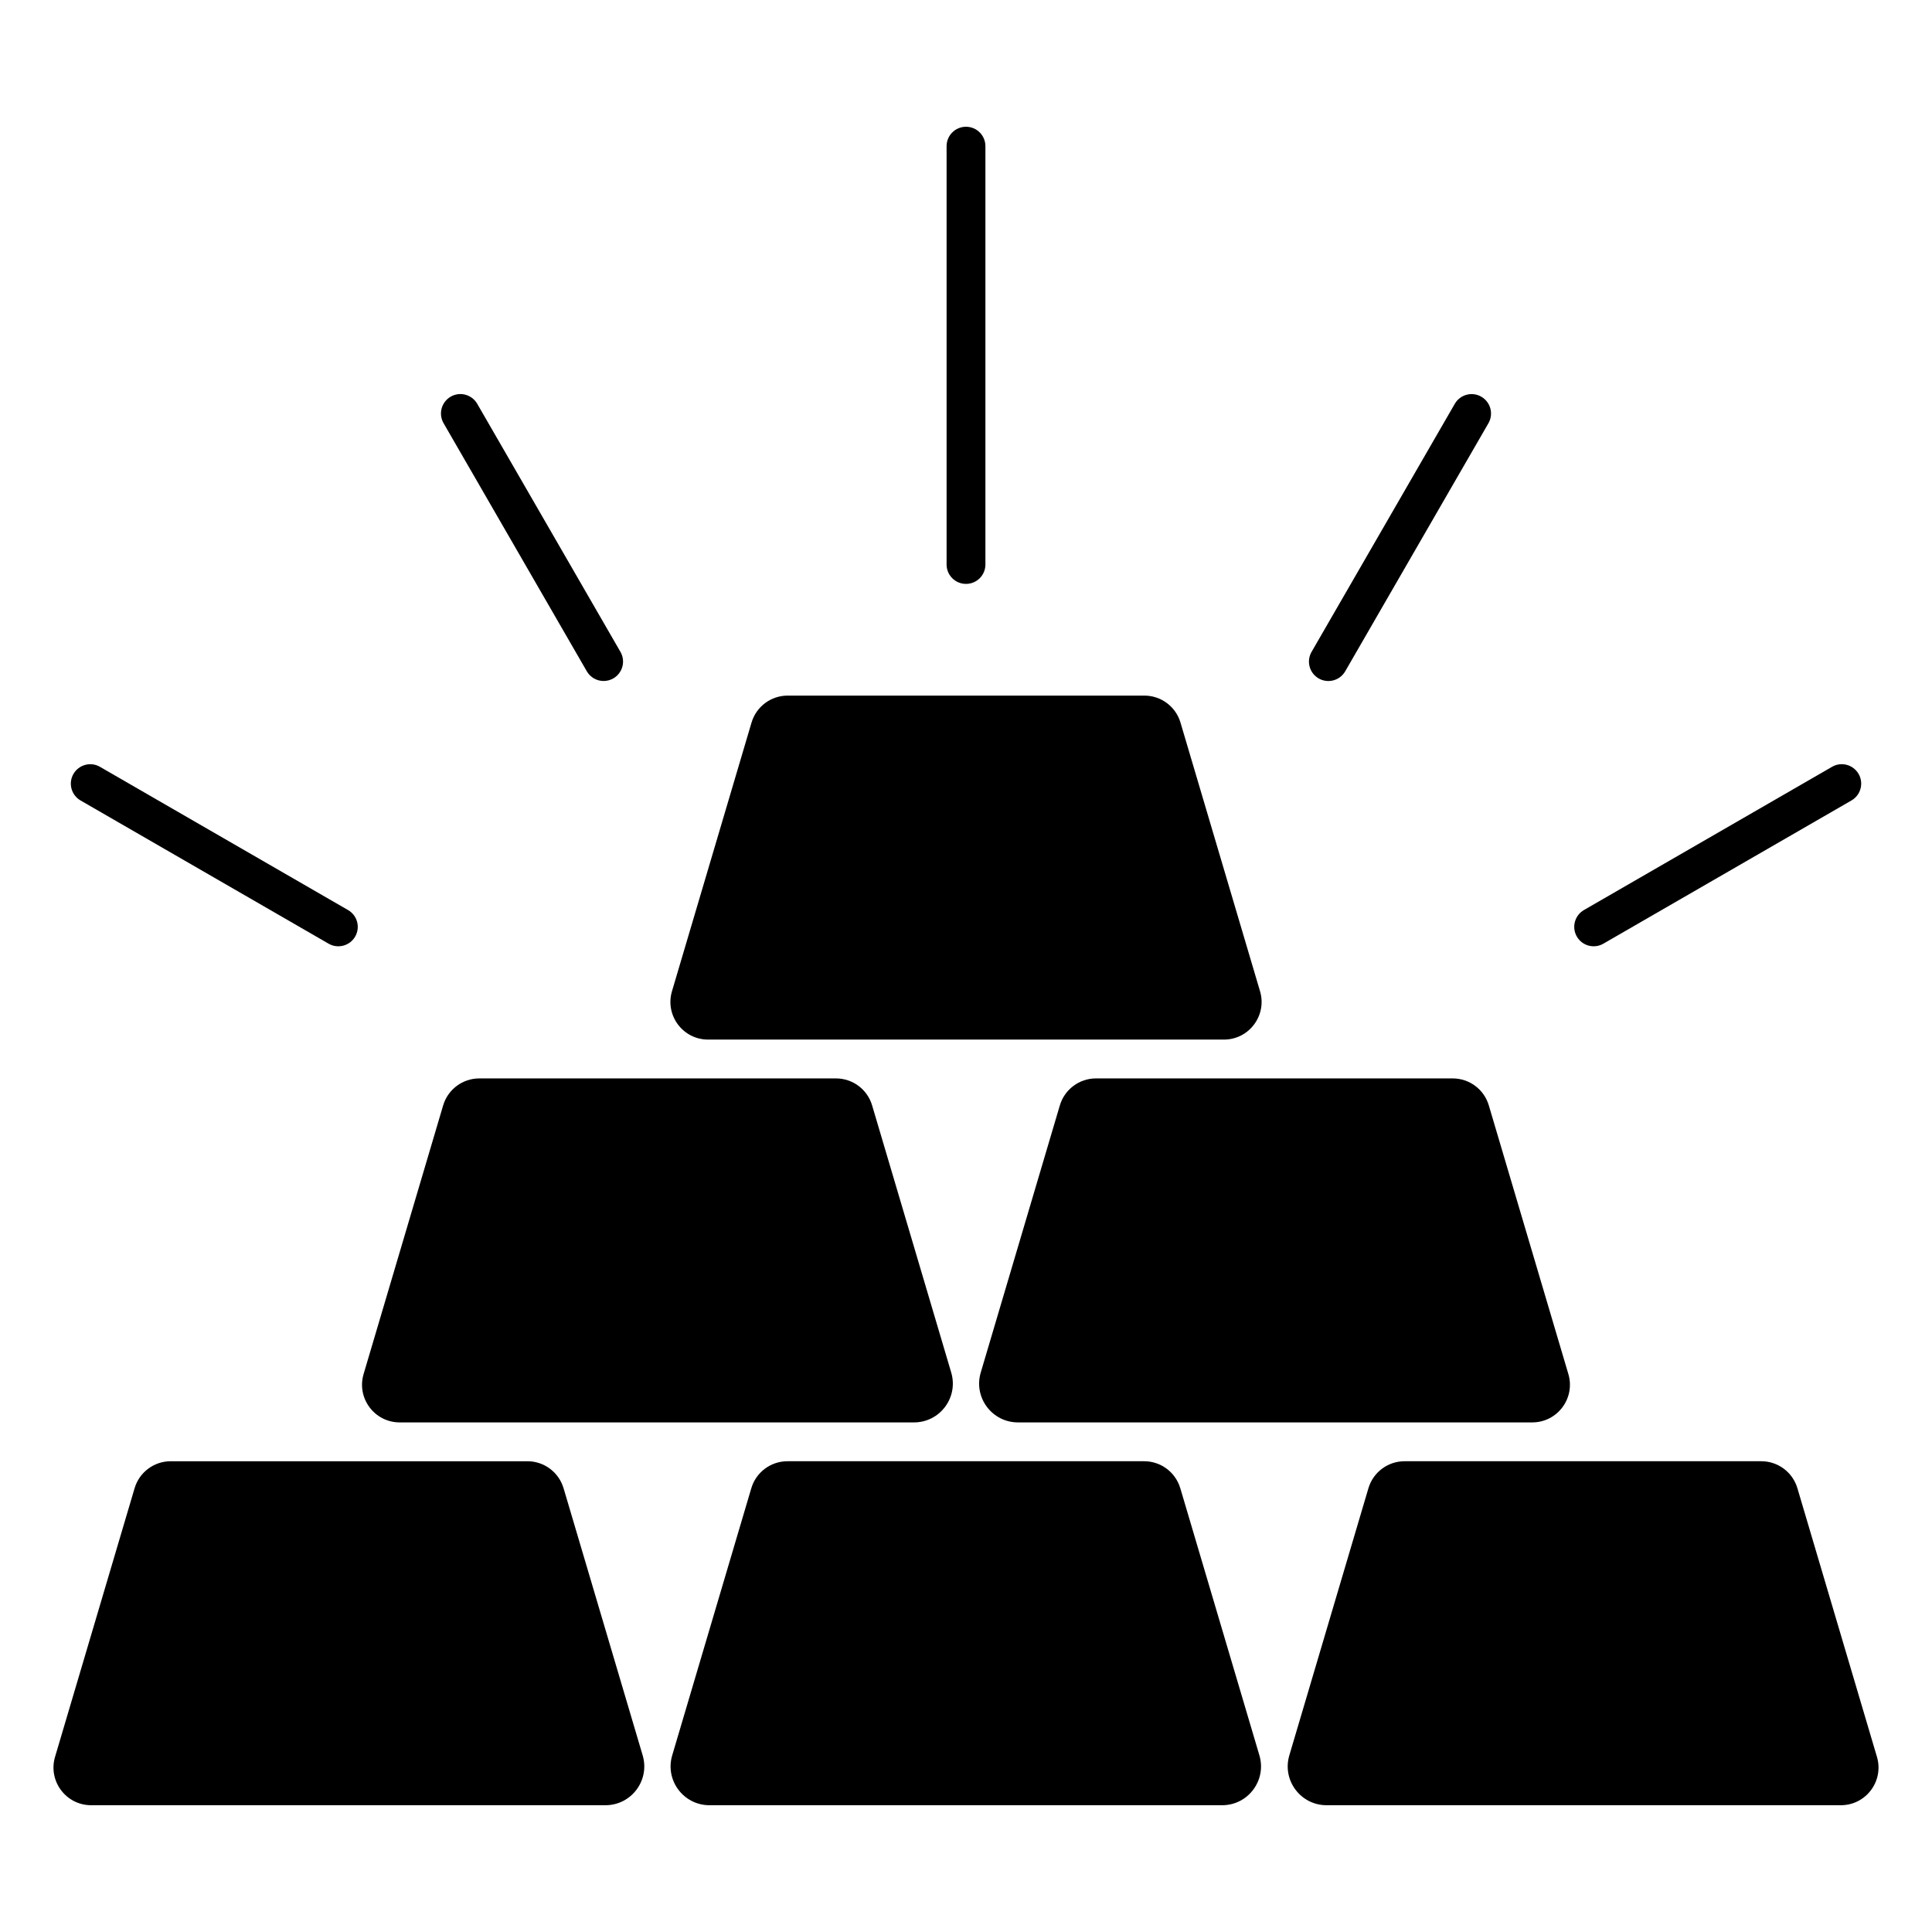
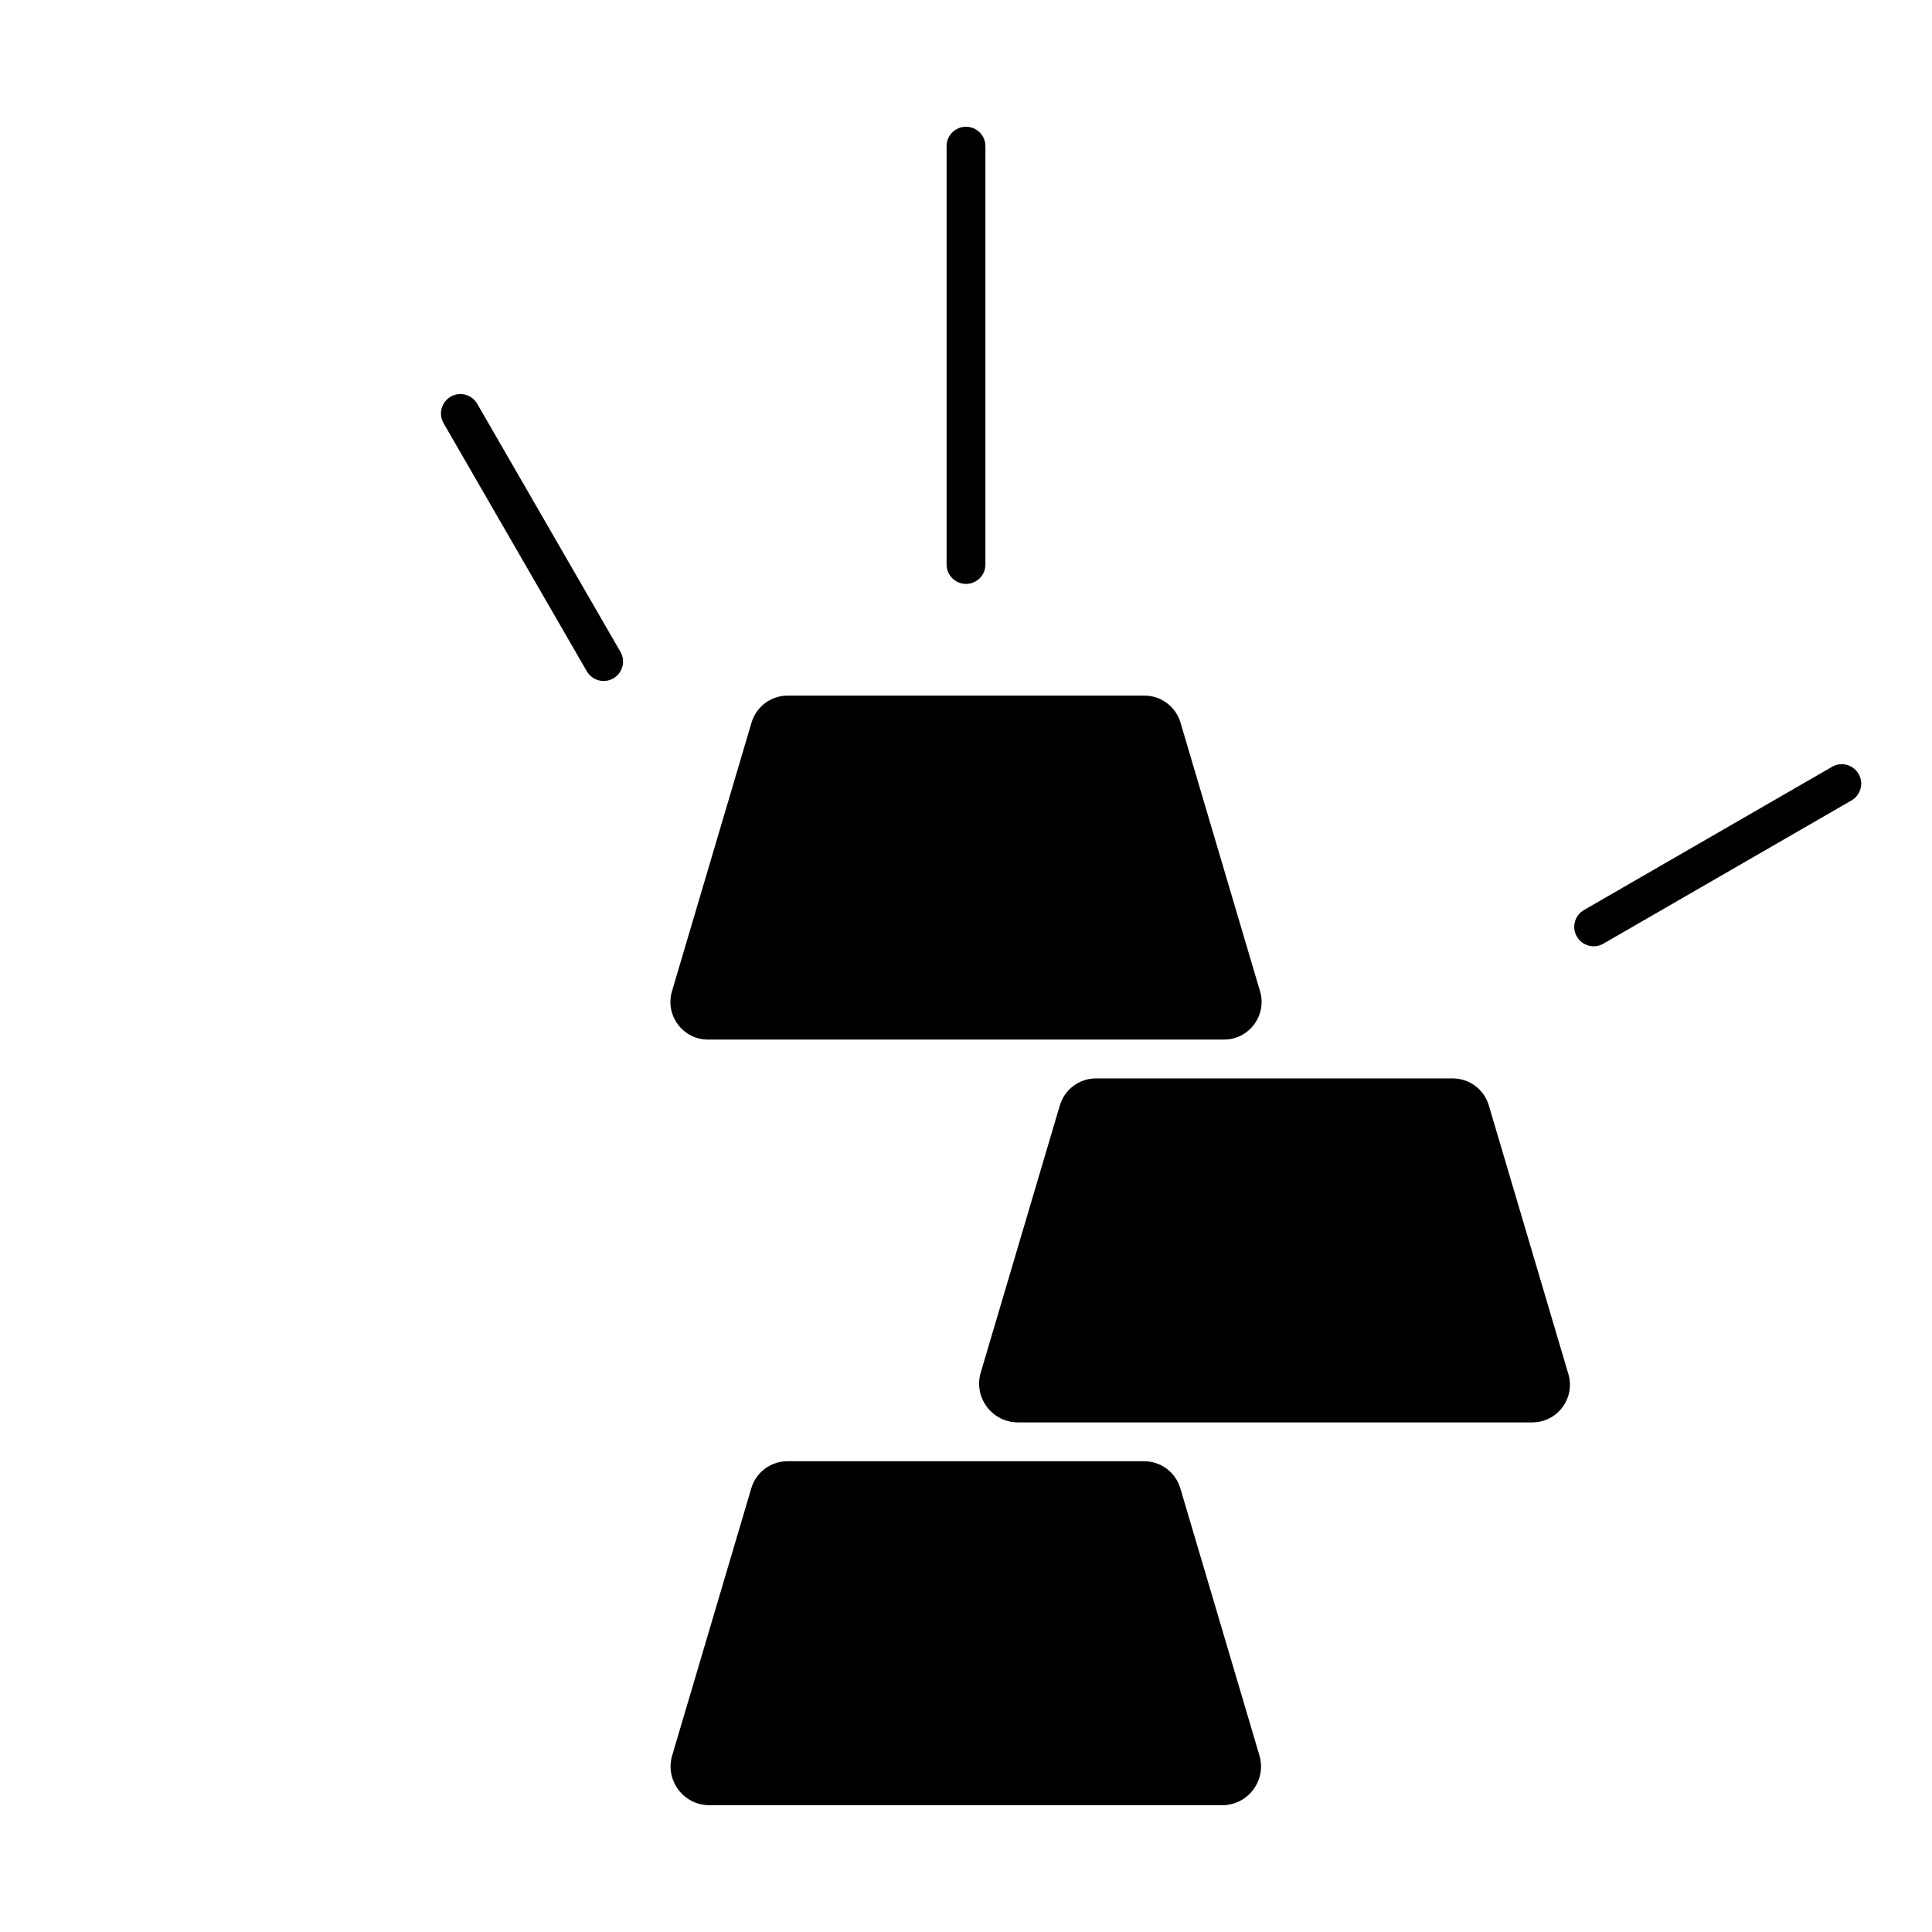
<svg xmlns="http://www.w3.org/2000/svg" fill="#000000" width="800px" height="800px" version="1.1" viewBox="144 144 512 512">
  <g>
-     <path d="m293.35 538.39 20.965 70.801c1.953 6.594-2.988 13.211-9.867 13.211h-136.29c-6.672 0-11.465-6.418-9.57-12.816l21.082-71.195c1.254-4.238 5.152-7.148 9.57-7.148h94.535c4.422 0 8.316 2.91 9.57 7.148z" />
    <path d="m456.79 538.39 20.965 70.801c1.953 6.594-2.988 13.211-9.867 13.211h-135.88c-6.879 0-11.82-6.617-9.867-13.211l20.965-70.801c1.254-4.238 5.152-7.148 9.57-7.148h94.535c4.422 0 8.316 2.91 9.574 7.148z" />
-     <path d="m620.33 538.39 21.082 71.195c1.895 6.398-2.898 12.816-9.57 12.816h-136.29c-6.879 0-11.82-6.617-9.867-13.211l20.965-70.801c1.254-4.238 5.152-7.148 9.57-7.148h94.535c4.422 0 8.32 2.91 9.574 7.148z" />
-     <path d="m375.12 436.94 20.965 70.801c1.953 6.594-2.988 13.211-9.867 13.211h-136.29c-6.672 0-11.465-6.418-9.57-12.816l21.082-71.195c1.254-4.238 5.152-7.148 9.57-7.148h94.535c4.426 0 8.32 2.906 9.574 7.148z" />
    <path d="m538.55 436.94 21.082 71.195c1.895 6.398-2.898 12.816-9.57 12.816h-136.29c-6.879 0-11.82-6.617-9.867-13.211l20.965-70.801c1.254-4.238 5.152-7.148 9.57-7.148h94.535c4.426 0 8.32 2.906 9.574 7.148z" />
    <path d="m456.84 335.49 21.082 71.195c1.895 6.398-2.898 12.816-9.57 12.816h-136.7c-6.672 0-11.465-6.418-9.57-12.816l21.082-71.195c1.254-4.238 5.152-7.148 9.57-7.148h94.535c4.422 0 8.316 2.91 9.574 7.148z" />
    <path d="m400 298.74c-2.844 0-5.144-2.301-5.144-5.144v-110.86c0-2.844 2.301-5.144 5.144-5.144s5.144 2.301 5.144 5.144v110.86c0.004 2.844-2.301 5.144-5.144 5.144z" />
    <path d="m303.97 324.47c-1.777 0-3.508-0.918-4.461-2.574l-37.957-65.742c-1.422-2.461-0.578-5.609 1.883-7.031 2.453-1.426 5.602-0.582 7.031 1.883l37.957 65.742c1.422 2.461 0.578 5.609-1.883 7.031-0.812 0.469-1.695 0.691-2.57 0.691z" />
-     <path d="m231.09 394.09-65.742-37.957c-2.461-1.422-3.305-4.566-1.883-7.031 1.422-2.461 4.574-3.312 7.031-1.883l65.742 37.957c2.461 1.422 3.305 4.566 1.883 7.031-1.438 2.477-4.594 3.289-7.031 1.883z" />
    <path d="m561.88 392.2c-1.422-2.461-0.578-5.609 1.883-7.031l65.75-37.957c2.453-1.426 5.602-0.582 7.031 1.883 1.422 2.461 0.578 5.609-1.883 7.031l-65.75 37.957c-2.457 1.422-5.609 0.582-7.031-1.883z" />
-     <path d="m493.46 323.79c-2.461-1.422-3.305-4.566-1.883-7.031l37.957-65.742c1.422-2.461 4.574-3.312 7.031-1.883 2.461 1.422 3.305 4.566 1.883 7.031l-37.957 65.742c-1.438 2.477-4.594 3.289-7.031 1.883z" />
  </g>
</svg>